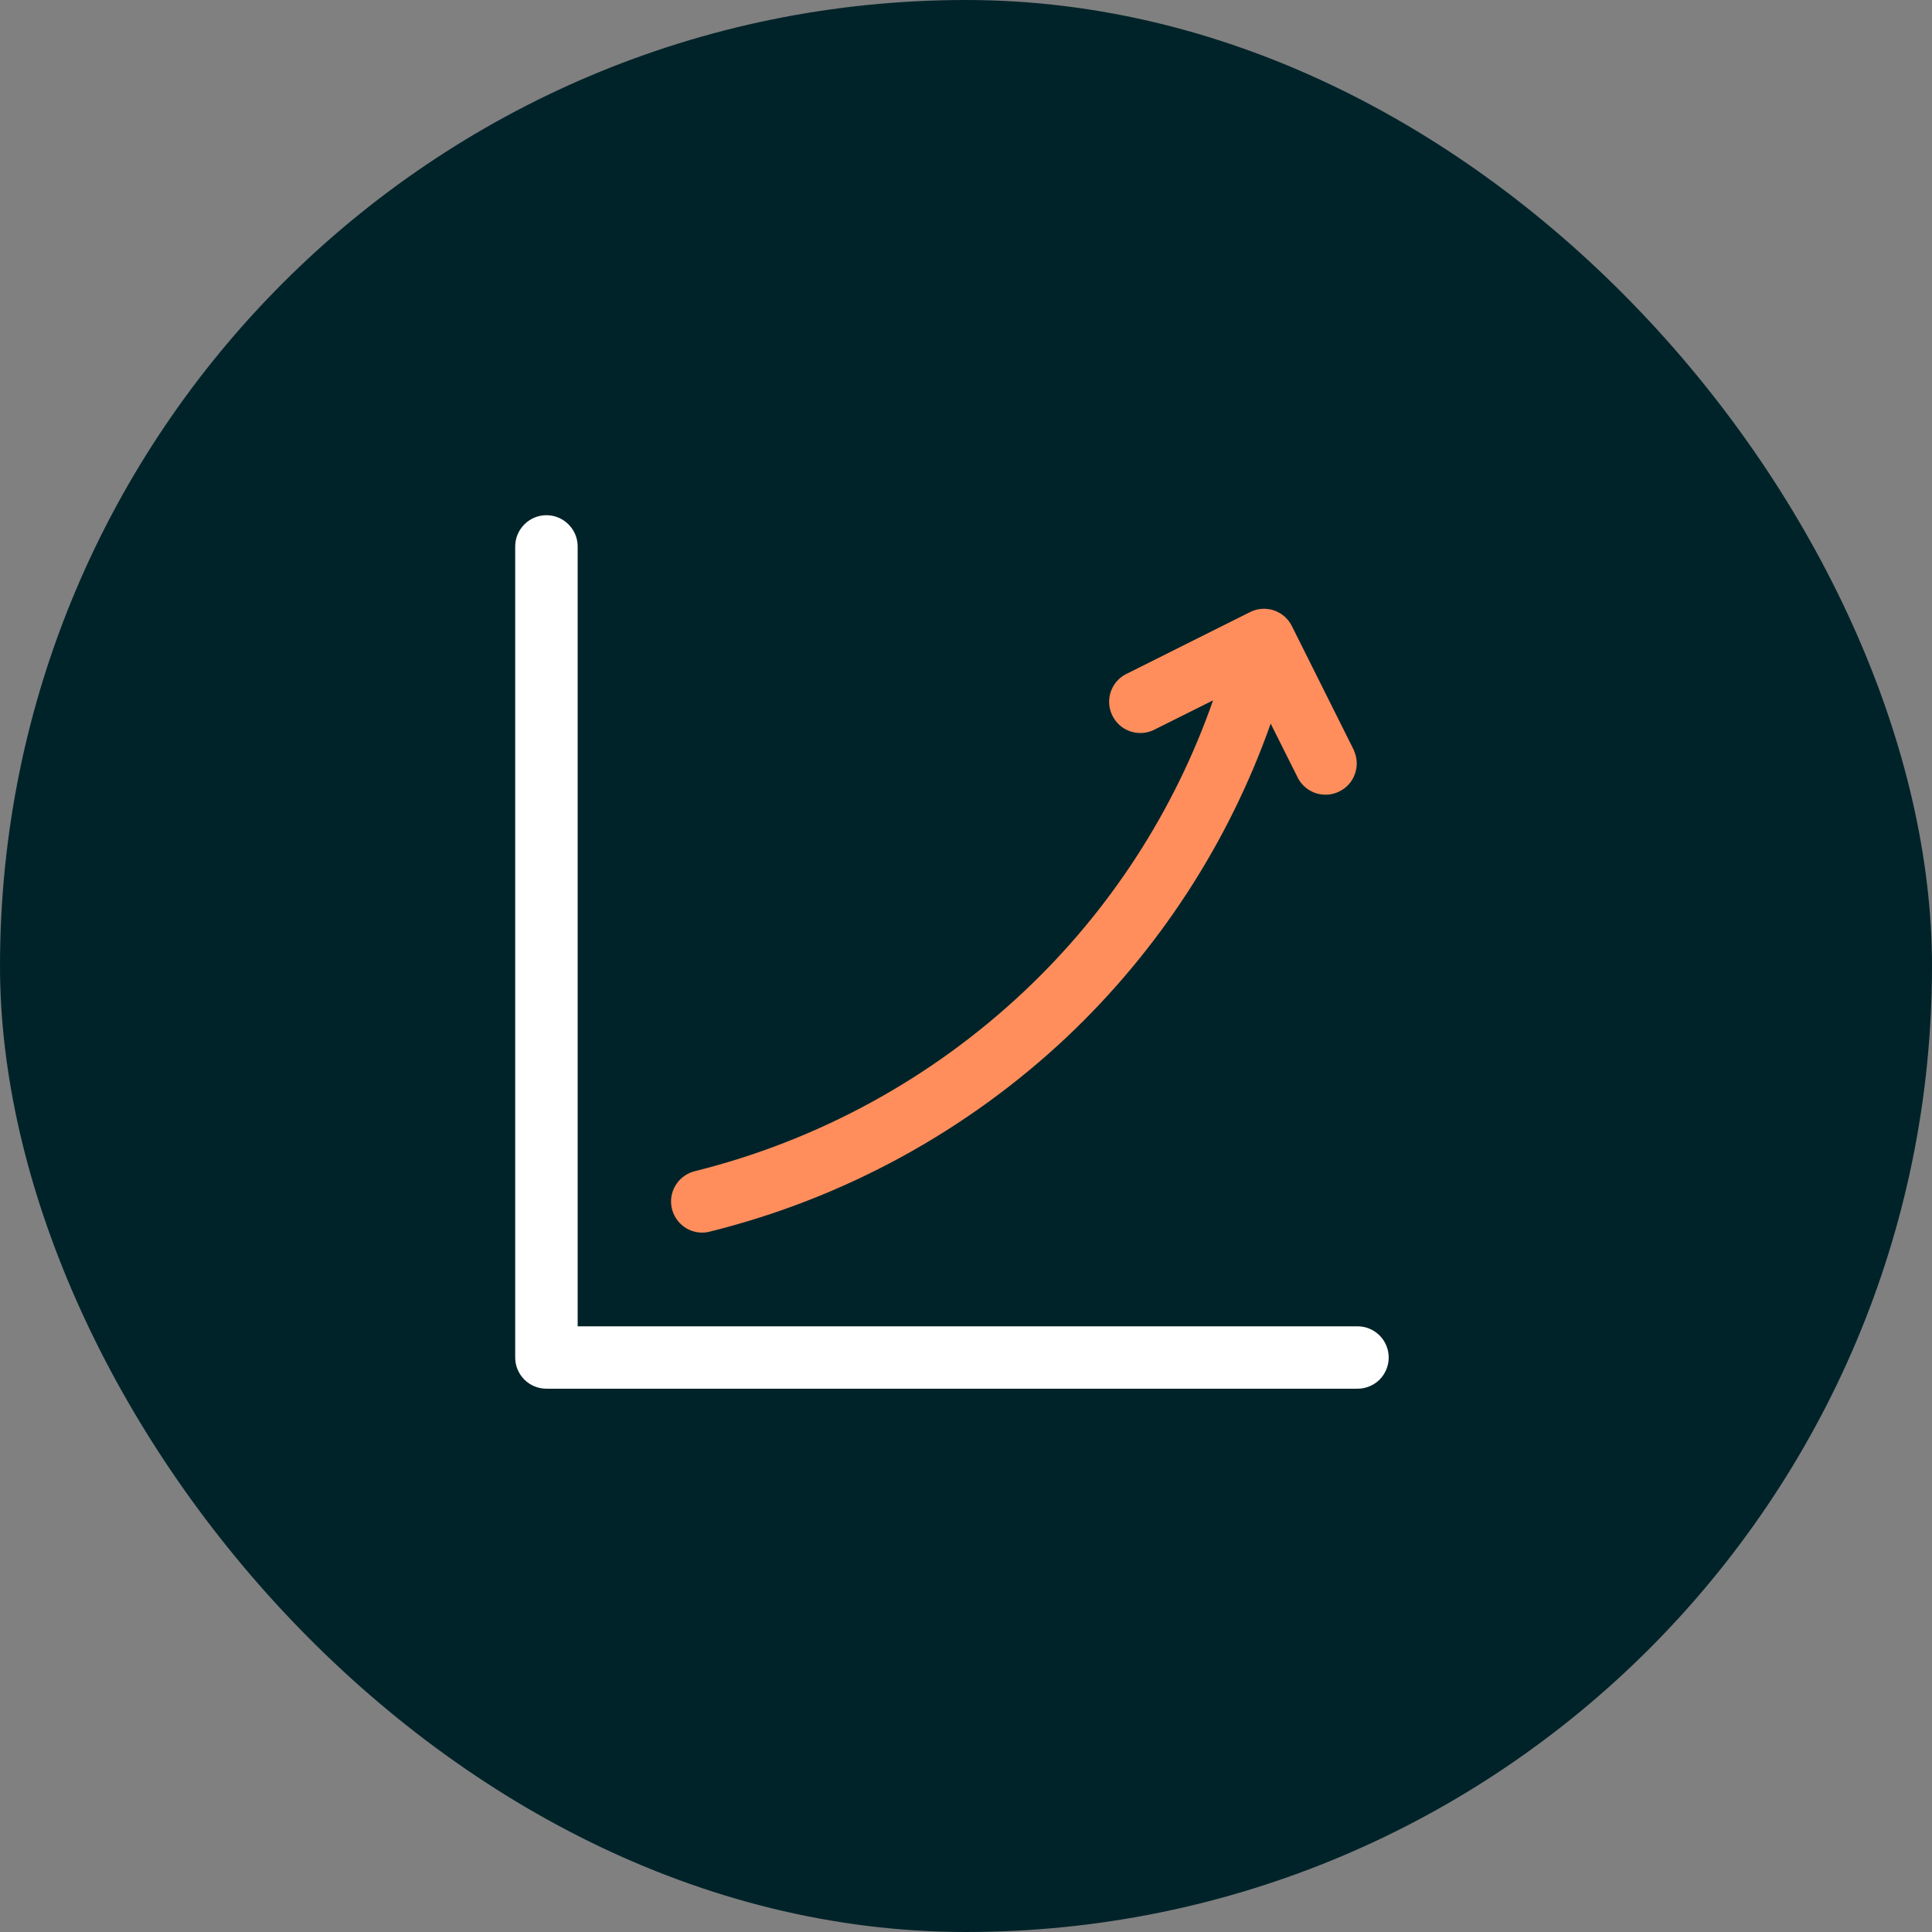
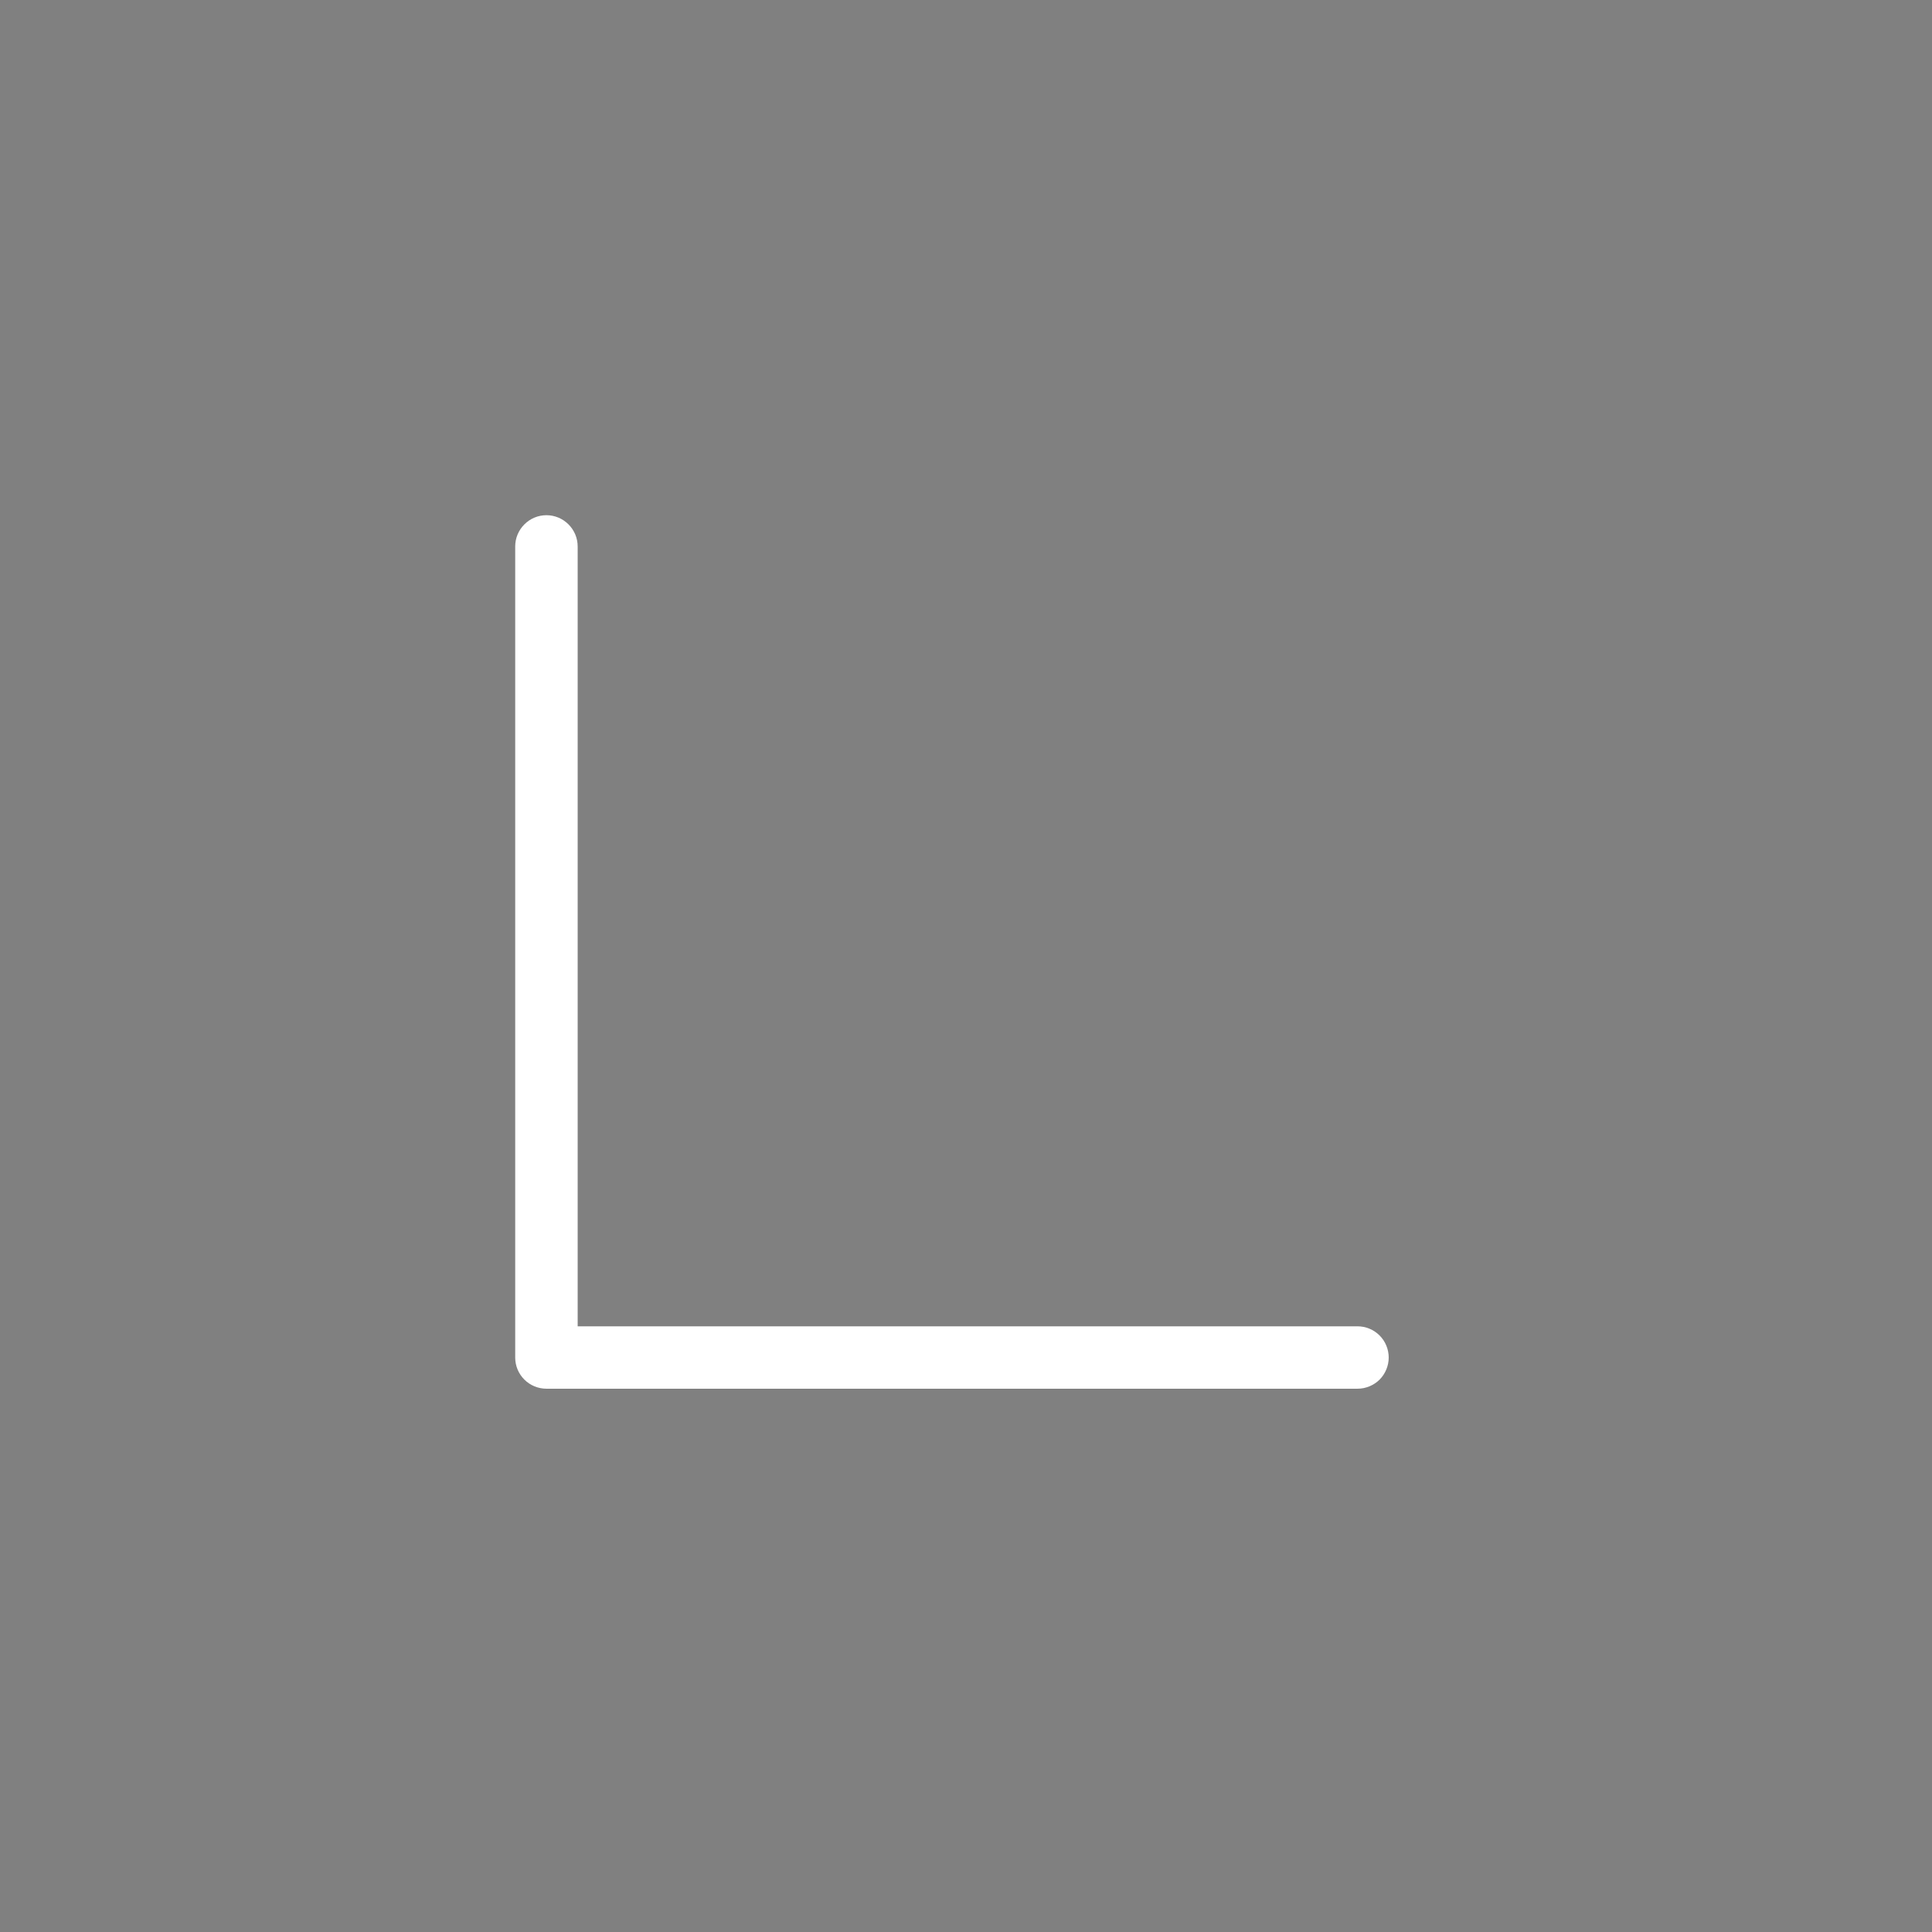
<svg xmlns="http://www.w3.org/2000/svg" width="24" height="24" viewBox="0 0 24 24" fill="none">
  <rect x="0" y="0" width="24" height="24" fill="#808080" stroke="none" />
-   <rect width="24" height="24" rx="12" fill="#002329" />
  <path d="M16.864 17.251H6.788C6.685 17.251 6.586 17.21 6.514 17.138C6.441 17.065 6.4 16.967 6.4 16.864V6.788C6.4 6.685 6.441 6.587 6.514 6.514C6.587 6.441 6.685 6.4 6.788 6.4C6.891 6.4 6.989 6.441 7.062 6.514C7.135 6.587 7.176 6.685 7.176 6.788V16.476H16.864C16.966 16.476 17.065 16.517 17.138 16.59C17.21 16.662 17.251 16.761 17.251 16.864C17.251 16.966 17.21 17.065 17.138 17.138C17.065 17.21 16.966 17.251 16.864 17.251Z" fill="white" />
-   <path d="M16.823 9.328L16.048 7.777C16.026 7.732 15.994 7.691 15.956 7.657C15.917 7.624 15.873 7.599 15.824 7.582C15.776 7.566 15.725 7.56 15.674 7.563C15.623 7.567 15.574 7.581 15.528 7.604L13.978 8.379C13.89 8.427 13.825 8.508 13.795 8.603C13.766 8.699 13.774 8.802 13.819 8.891C13.864 8.981 13.941 9.05 14.035 9.083C14.129 9.117 14.233 9.113 14.324 9.072L15.069 8.7C14.588 10.077 13.782 11.318 12.72 12.317C11.571 13.399 10.162 14.168 8.631 14.549C8.539 14.572 8.458 14.627 8.405 14.705C8.351 14.783 8.327 14.878 8.339 14.972C8.35 15.066 8.396 15.152 8.467 15.215C8.537 15.278 8.629 15.312 8.723 15.312C8.755 15.312 8.786 15.308 8.816 15.3C10.478 14.888 12.006 14.055 13.253 12.882C14.394 11.804 15.262 10.469 15.785 8.989L16.127 9.672C16.175 9.76 16.256 9.825 16.351 9.855C16.447 9.884 16.55 9.876 16.639 9.831C16.729 9.787 16.798 9.709 16.831 9.615C16.865 9.521 16.861 9.417 16.82 9.326L16.823 9.328Z" fill="#FF8E5C" />
</svg>